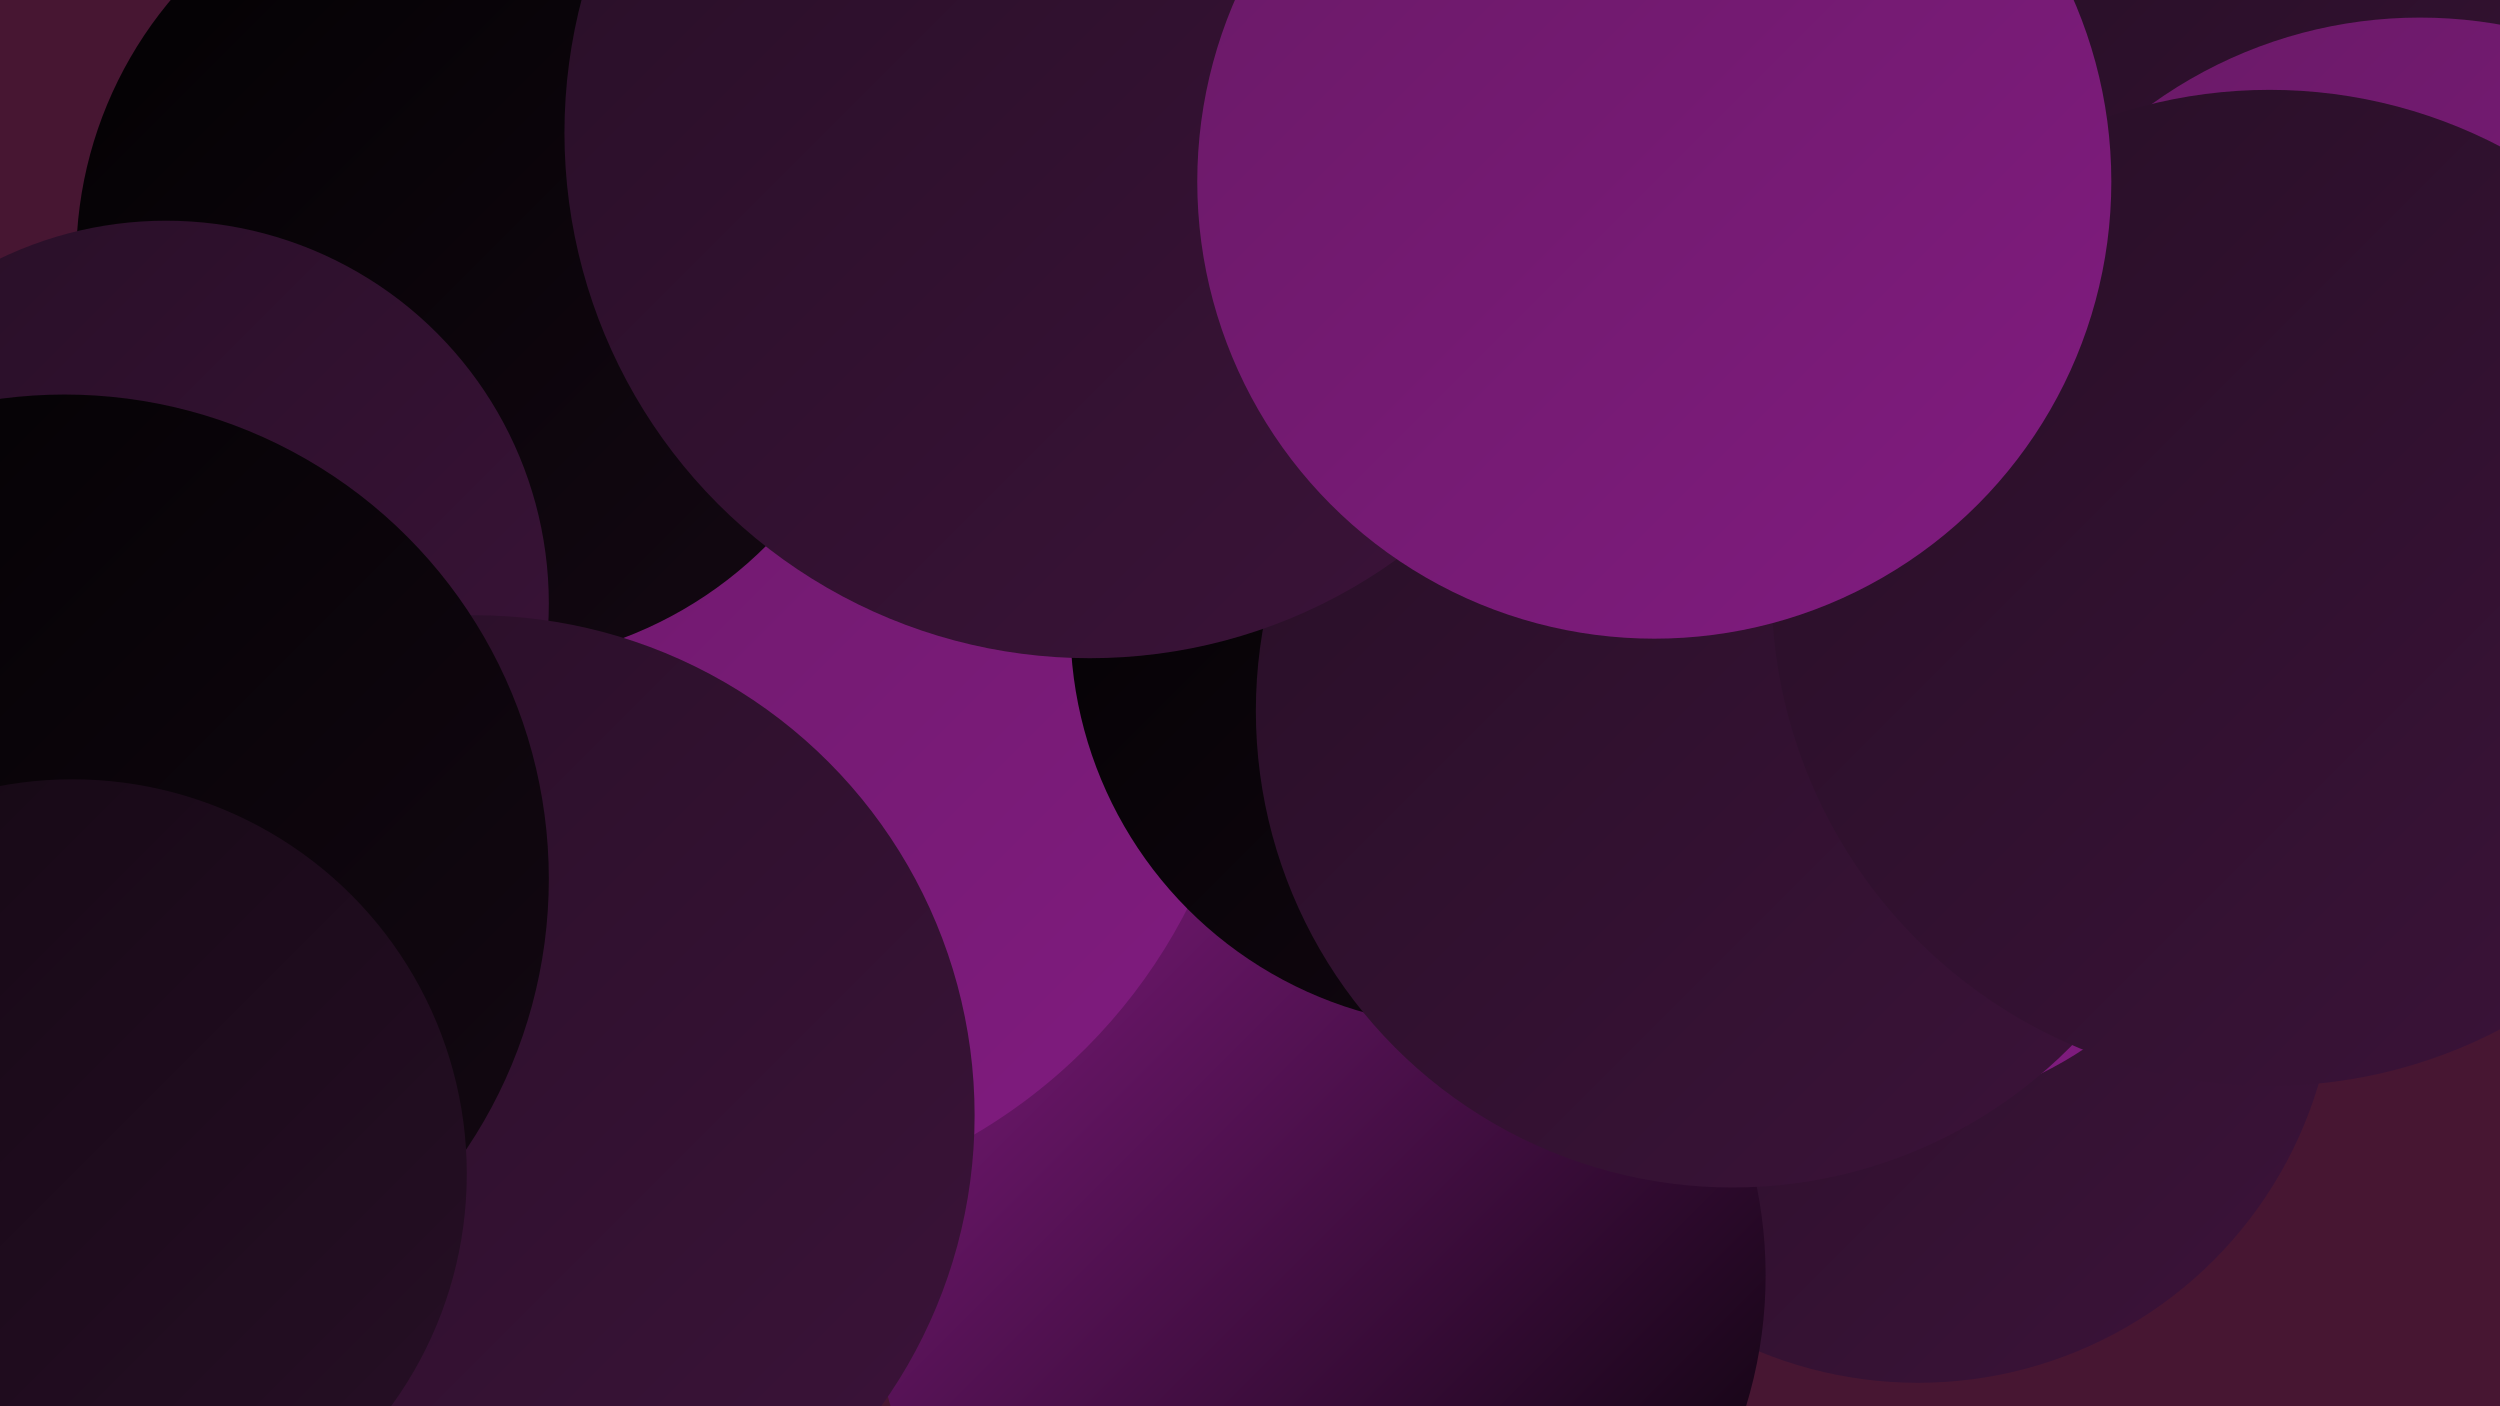
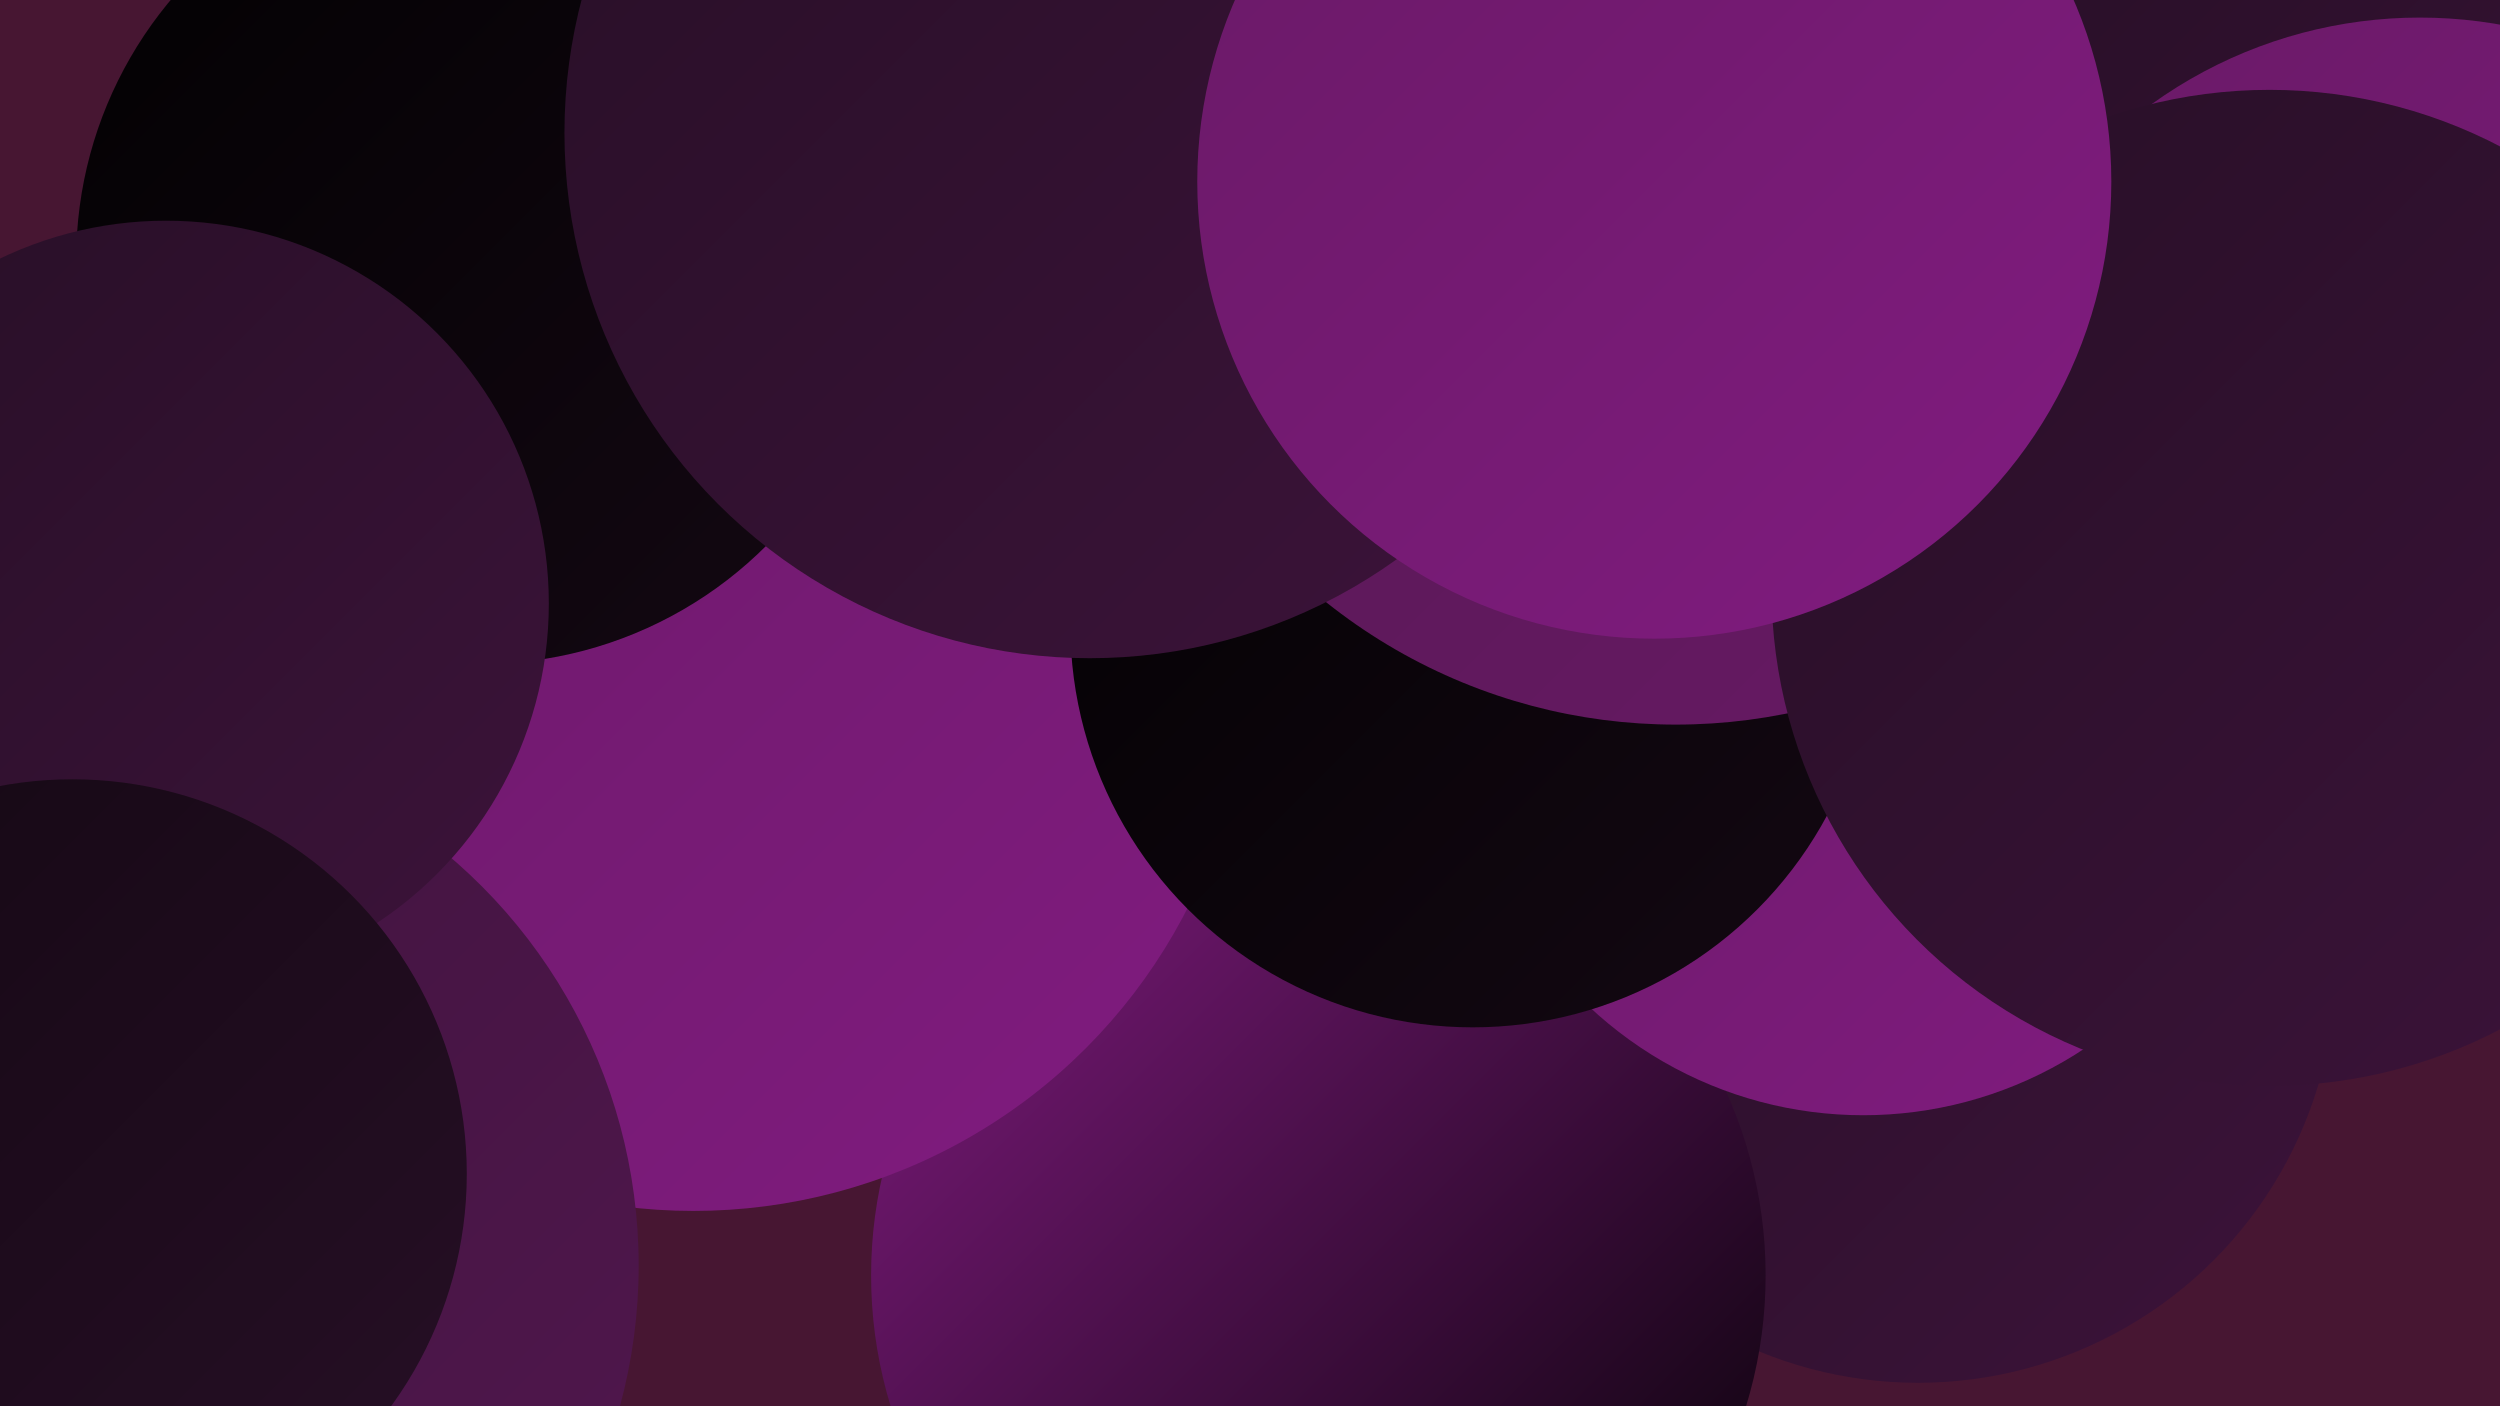
<svg xmlns="http://www.w3.org/2000/svg" width="1280" height="720">
  <defs>
    <linearGradient id="grad0" x1="0%" y1="0%" x2="100%" y2="100%">
      <stop offset="0%" style="stop-color:#020102;stop-opacity:1" />
      <stop offset="100%" style="stop-color:#140813;stop-opacity:1" />
    </linearGradient>
    <linearGradient id="grad1" x1="0%" y1="0%" x2="100%" y2="100%">
      <stop offset="0%" style="stop-color:#140813;stop-opacity:1" />
      <stop offset="100%" style="stop-color:#270f26;stop-opacity:1" />
    </linearGradient>
    <linearGradient id="grad2" x1="0%" y1="0%" x2="100%" y2="100%">
      <stop offset="0%" style="stop-color:#270f26;stop-opacity:1" />
      <stop offset="100%" style="stop-color:#3c133a;stop-opacity:1" />
    </linearGradient>
    <linearGradient id="grad3" x1="0%" y1="0%" x2="100%" y2="100%">
      <stop offset="0%" style="stop-color:#3c133a;stop-opacity:1" />
      <stop offset="100%" style="stop-color:#52174f;stop-opacity:1" />
    </linearGradient>
    <linearGradient id="grad4" x1="0%" y1="0%" x2="100%" y2="100%">
      <stop offset="0%" style="stop-color:#52174f;stop-opacity:1" />
      <stop offset="100%" style="stop-color:#691a66;stop-opacity:1" />
    </linearGradient>
    <linearGradient id="grad5" x1="0%" y1="0%" x2="100%" y2="100%">
      <stop offset="0%" style="stop-color:#691a66;stop-opacity:1" />
      <stop offset="100%" style="stop-color:#811b80;stop-opacity:1" />
    </linearGradient>
    <linearGradient id="grad6" x1="0%" y1="0%" x2="100%" y2="100%">
      <stop offset="0%" style="stop-color:#811b80;stop-opacity:1" />
      <stop offset="100%" style="stop-color:#020102;stop-opacity:1" />
    </linearGradient>
  </defs>
  <rect width="1280" height="720" fill="#471632" />
  <circle cx="982" cy="494" r="214" fill="url(#grad2)" />
  <circle cx="675" cy="653" r="229" fill="url(#grad6)" />
  <circle cx="1048" cy="86" r="240" fill="url(#grad1)" />
  <circle cx="355" cy="336" r="284" fill="url(#grad5)" />
  <circle cx="246" cy="133" r="207" fill="url(#grad0)" />
  <circle cx="954" cy="366" r="205" fill="url(#grad5)" />
-   <circle cx="842" cy="125" r="220" fill="url(#grad0)" />
  <circle cx="52" cy="648" r="275" fill="url(#grad3)" />
  <circle cx="754" cy="320" r="206" fill="url(#grad0)" />
  <circle cx="85" cy="309" r="196" fill="url(#grad2)" />
  <circle cx="858" cy="84" r="287" fill="url(#grad4)" />
  <circle cx="1252" cy="98" r="223" fill="url(#grad2)" />
  <circle cx="1239" cy="244" r="235" fill="url(#grad5)" />
-   <circle cx="243" cy="571" r="256" fill="url(#grad2)" />
-   <circle cx="887" cy="364" r="244" fill="url(#grad2)" />
-   <circle cx="33" cy="450" r="248" fill="url(#grad0)" />
  <circle cx="1162" cy="301" r="255" fill="url(#grad2)" />
  <circle cx="558" cy="68" r="269" fill="url(#grad2)" />
  <circle cx="847" cy="93" r="234" fill="url(#grad5)" />
  <circle cx="37" cy="601" r="202" fill="url(#grad1)" />
</svg>